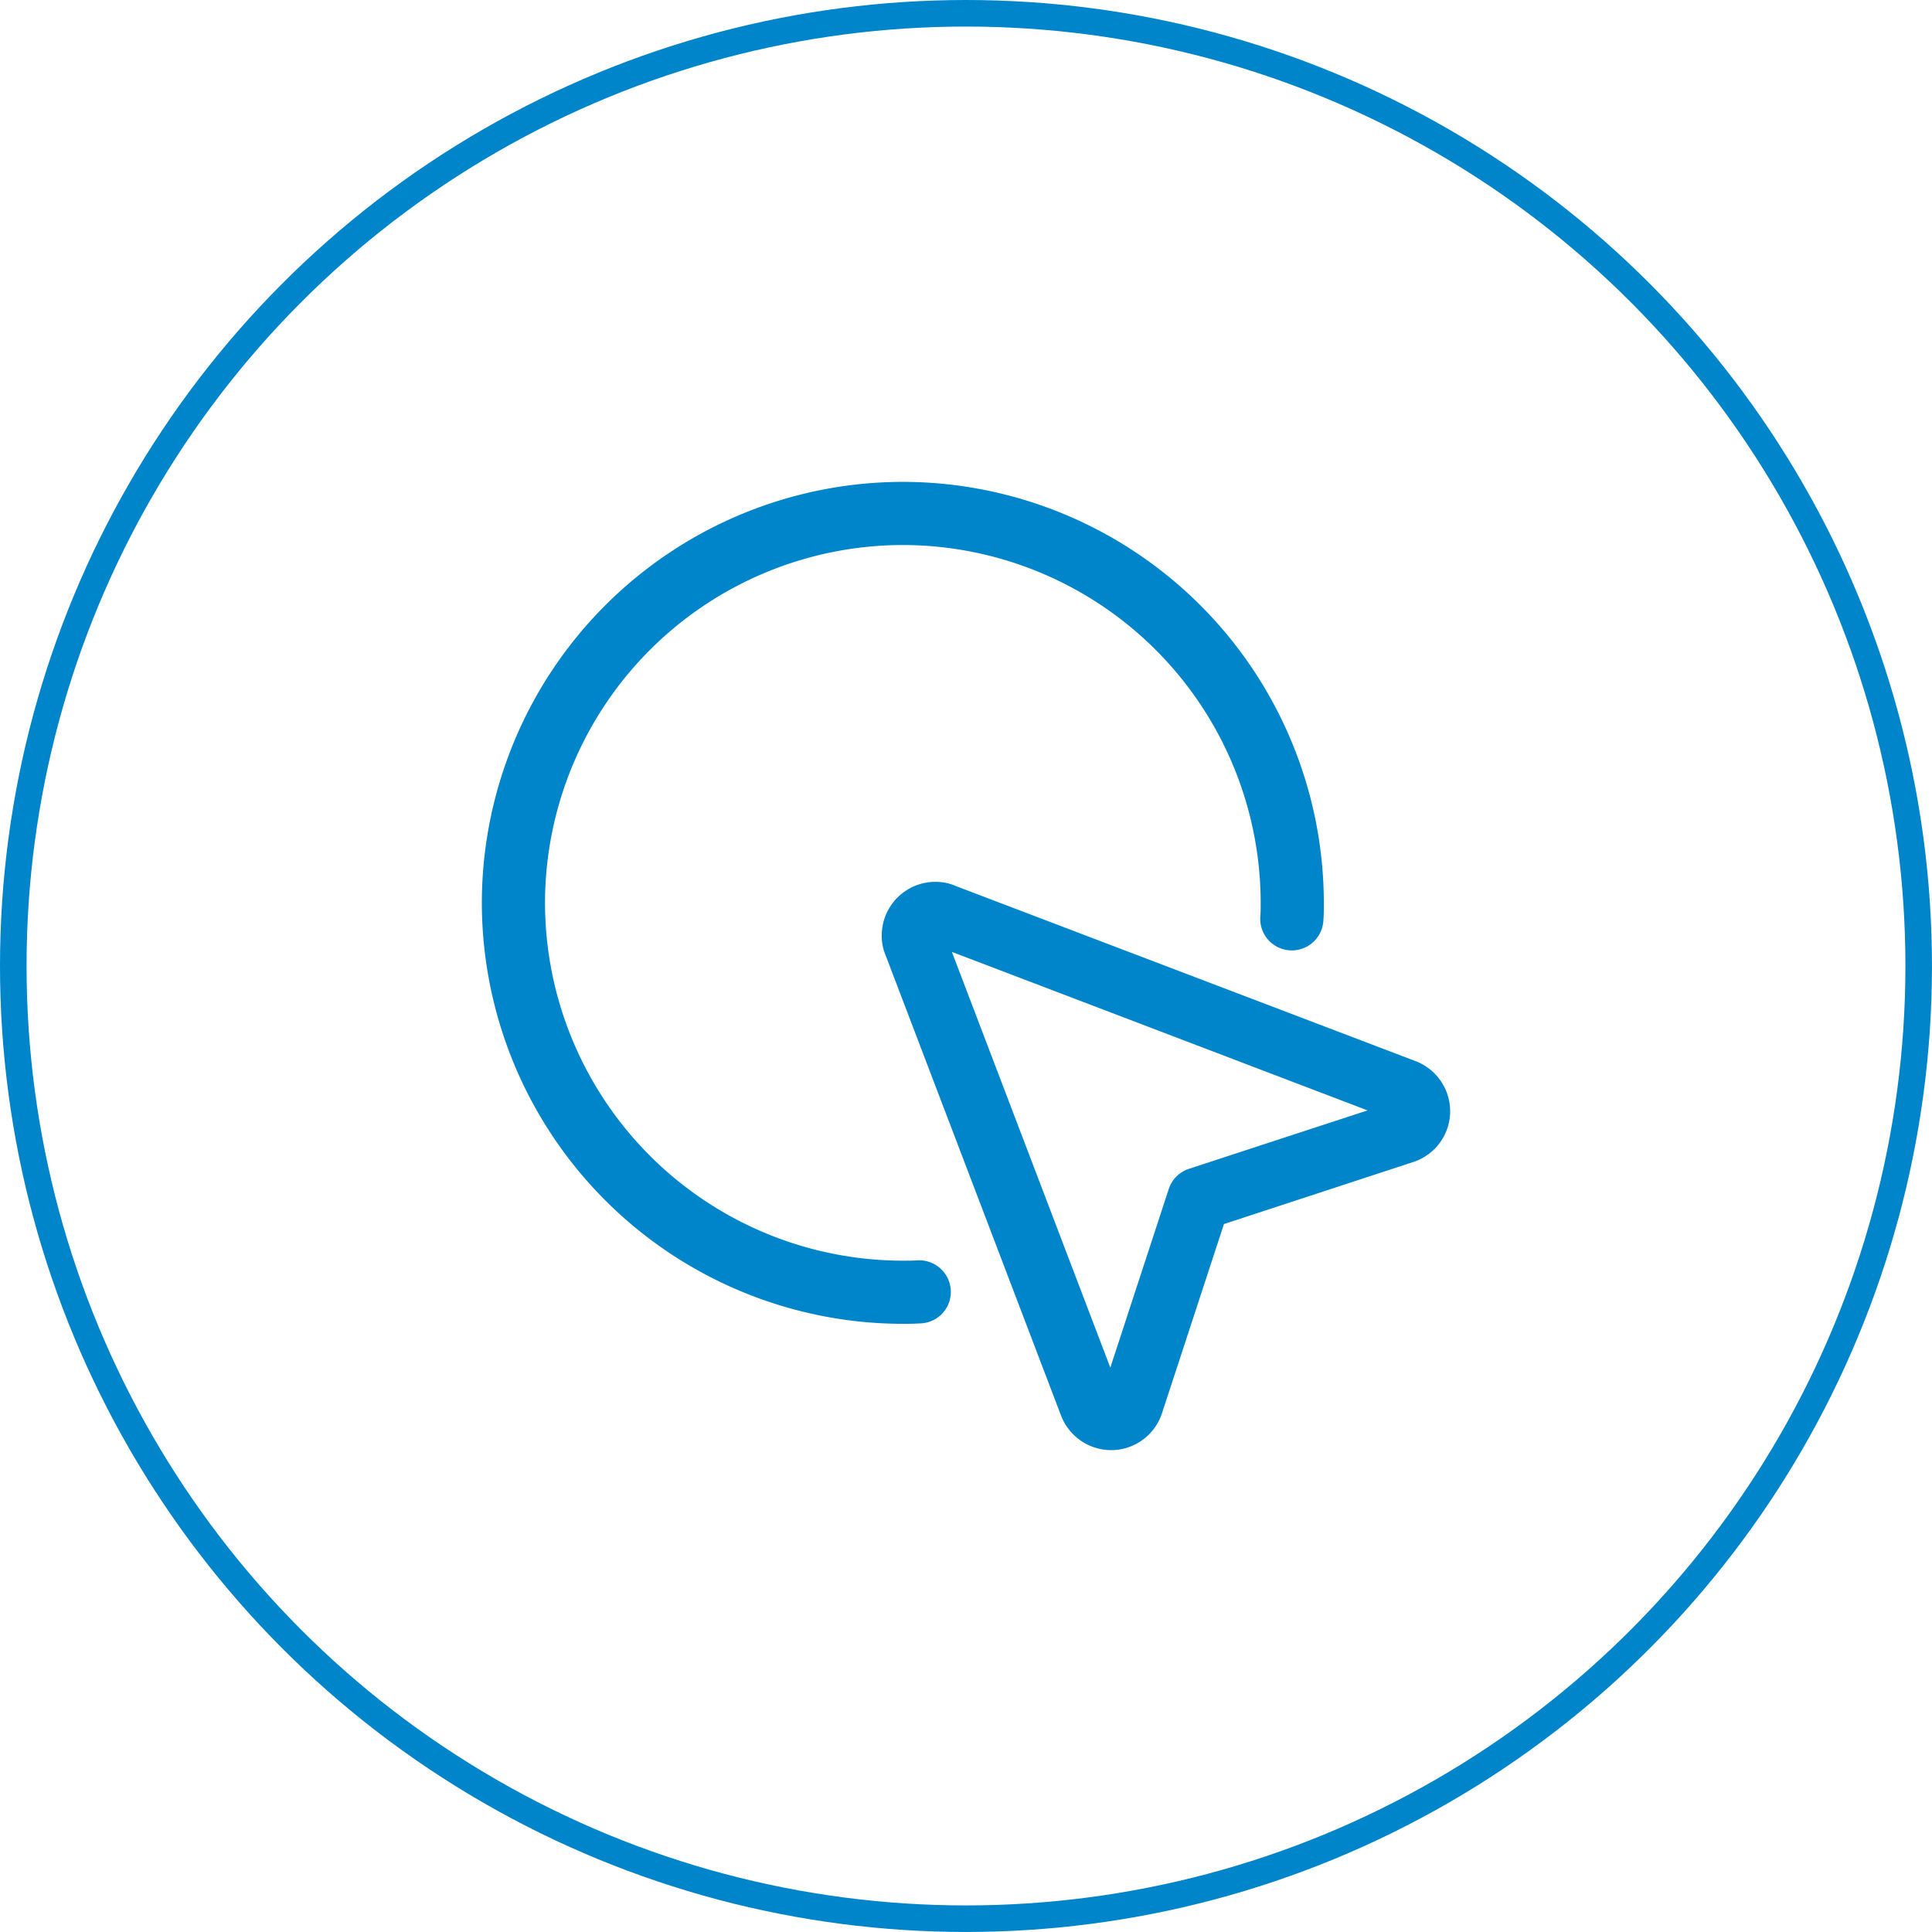
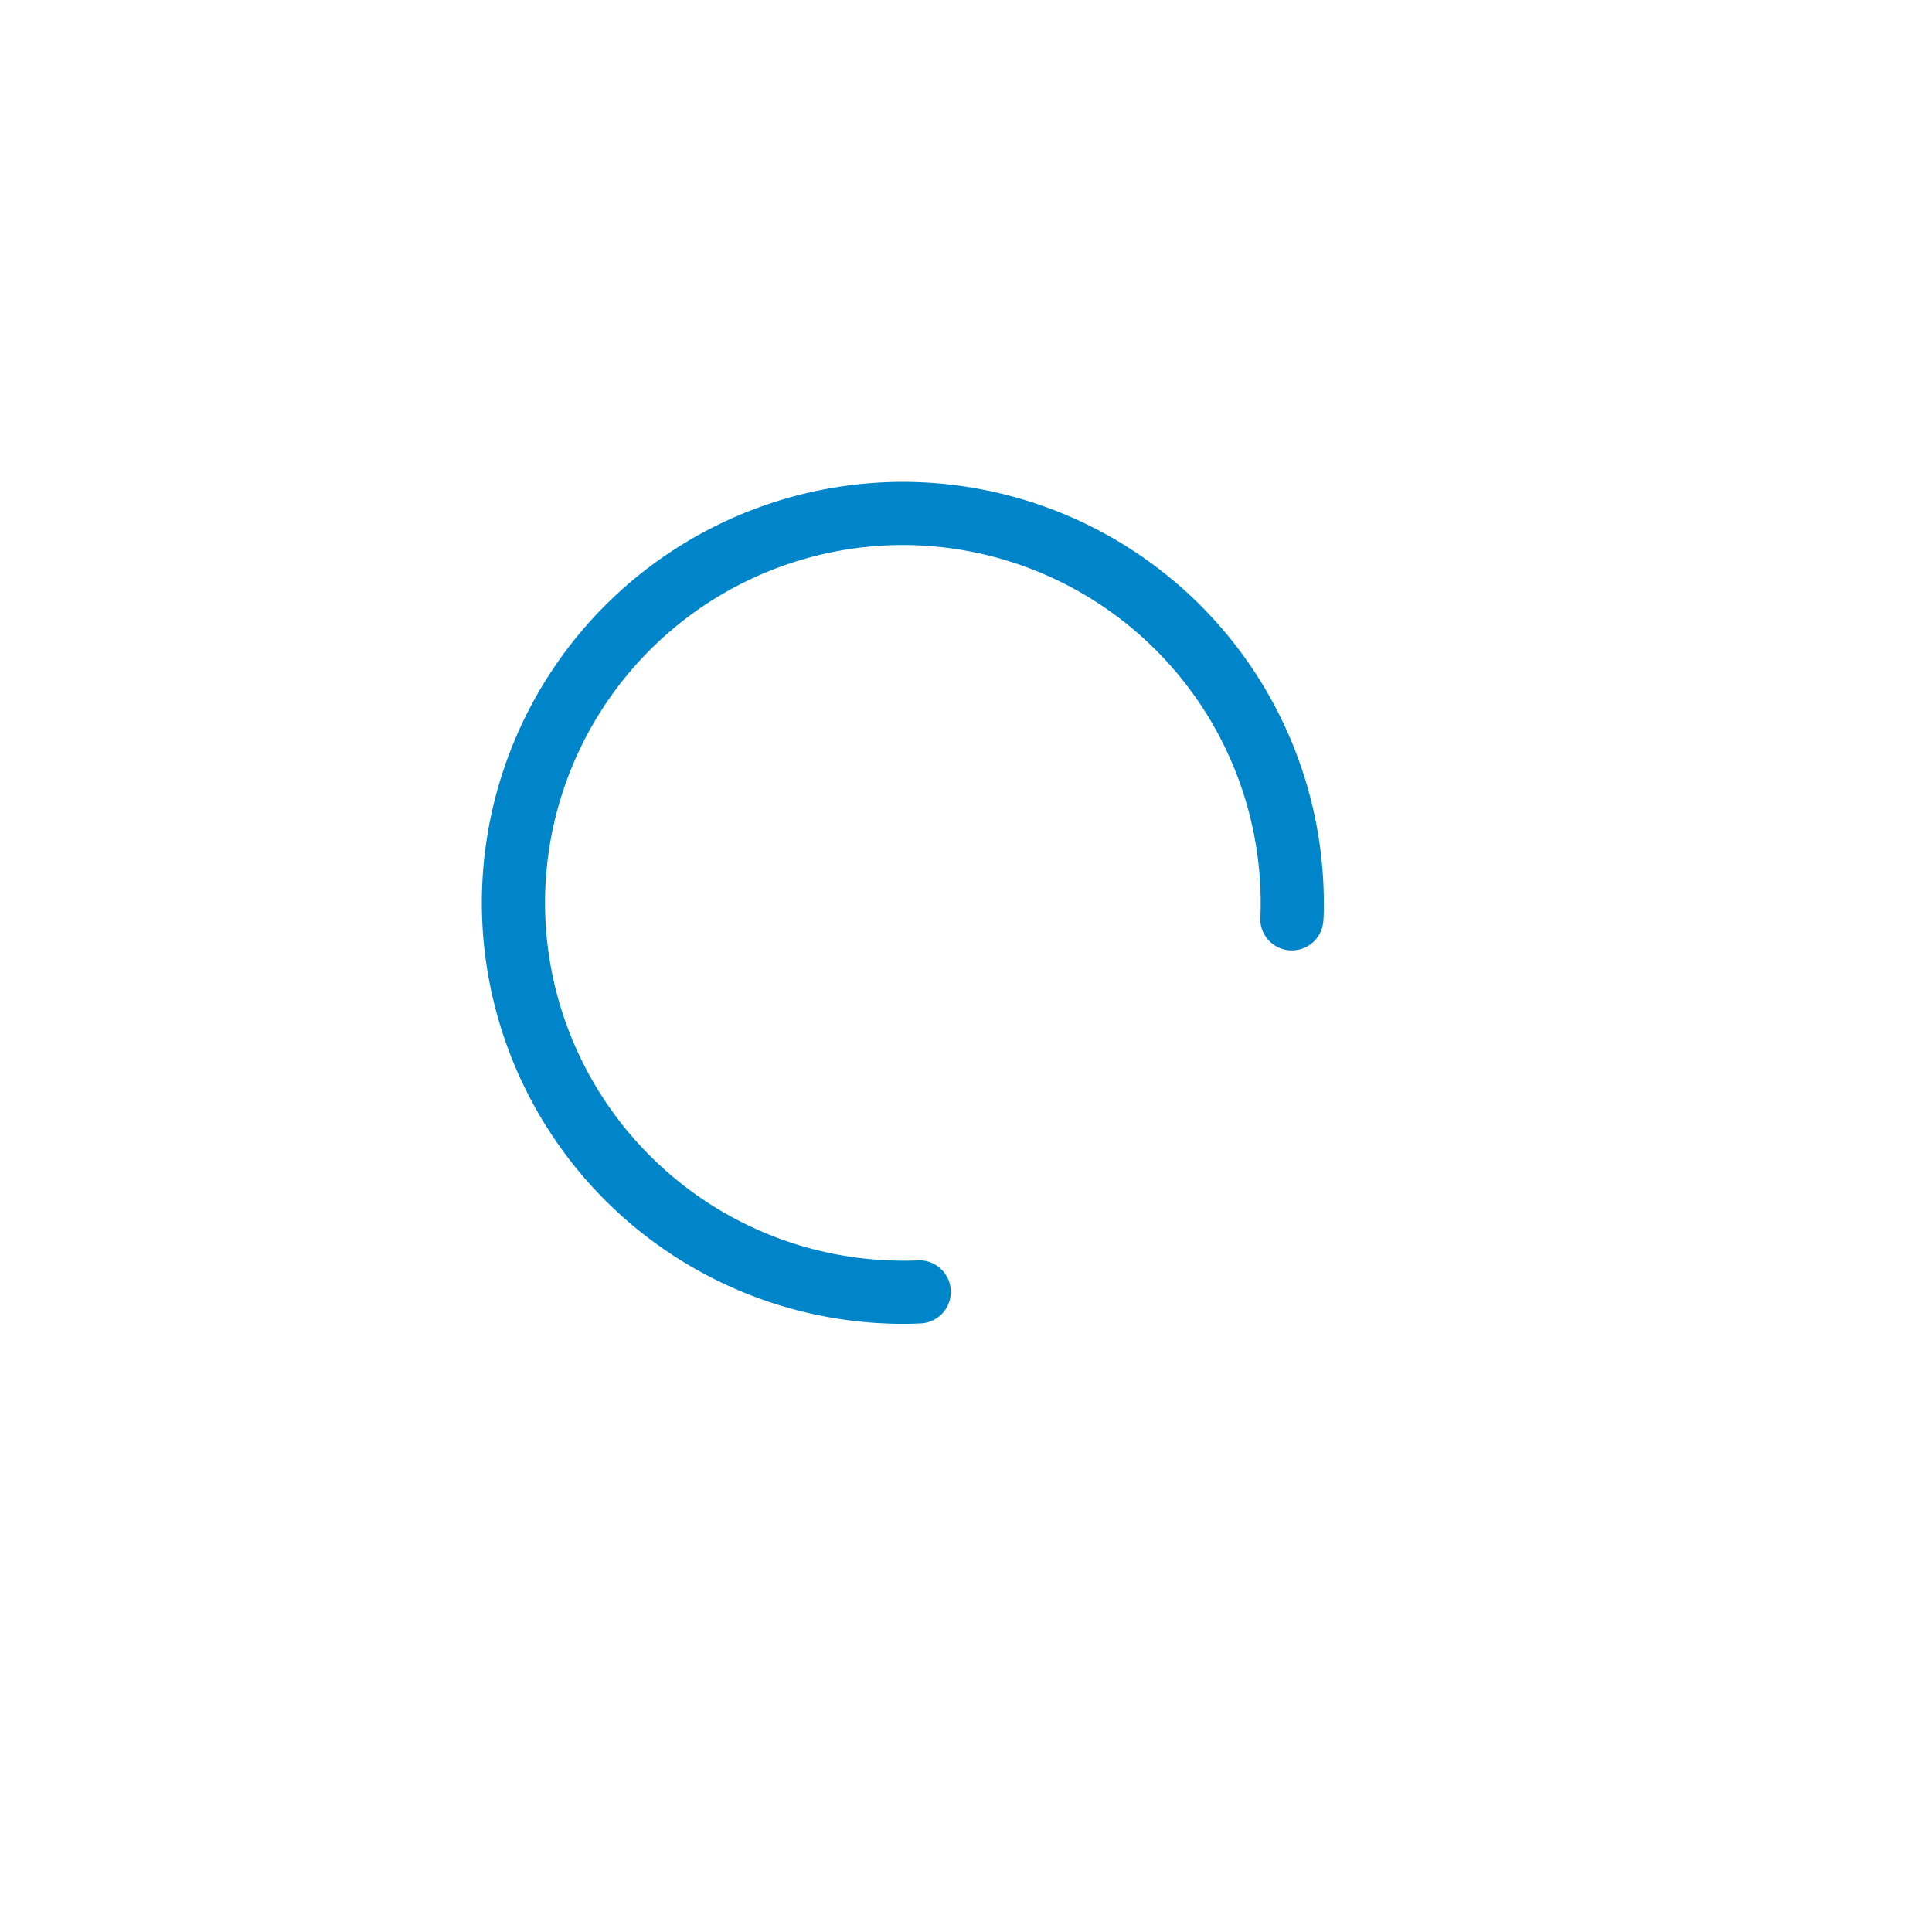
<svg xmlns="http://www.w3.org/2000/svg" width="72.751" height="72.751" viewBox="0 0 72.751 72.751">
  <defs>
    <style>.a{fill:none;stroke:#0085cb;stroke-miterlimit:10;}.b{fill:#0085cb;}</style>
  </defs>
  <g transform="translate(-886.756 408.345)">
-     <circle class="a" cx="35.875" cy="35.875" r="35.875" transform="translate(887.256 -407.845)" />
-     <path class="b" d="M928.592-353.739a2.024,2.024,0,0,1-1.881-1.3L920.094-372.4a1.833,1.833,0,0,1-.135-.722,2.018,2.018,0,0,1,2.015-2.016,1.894,1.894,0,0,1,.794.165l17.295,6.587a2.023,2.023,0,0,1,1.3,1.883,2.013,2.013,0,0,1-1.394,1.916l-7.124,2.334-2.335,7.129A2.015,2.015,0,0,1,928.592-353.739ZM922.6-372.5l5.966,15.654,2.2-6.726a1.19,1.19,0,0,1,.759-.76l6.727-2.2Zm16.619,6.331h0Zm-17.37-6.618a.077.077,0,0,0,.02.008Zm.442-.526.024.06C922.31-373.268,922.3-373.289,922.294-373.309Z" />
    <path class="b" d="M920.753-358.495A15.871,15.871,0,0,1,904.9-374.348,15.87,15.87,0,0,1,920.753-390.2a15.871,15.871,0,0,1,15.853,15.852c0,.232,0,.462-.019.694a1.19,1.19,0,0,1-1.278,1.094,1.187,1.187,0,0,1-1.094-1.276c.014-.171.013-.342.013-.512a13.49,13.49,0,0,0-13.475-13.474,13.489,13.489,0,0,0-13.474,13.474,13.49,13.49,0,0,0,13.474,13.475c.176,0,.359,0,.526-.011a1.193,1.193,0,0,1,1.278,1.094,1.188,1.188,0,0,1-1.094,1.276C921.232-358.5,920.985-358.495,920.753-358.495Z" />
  </g>
</svg>